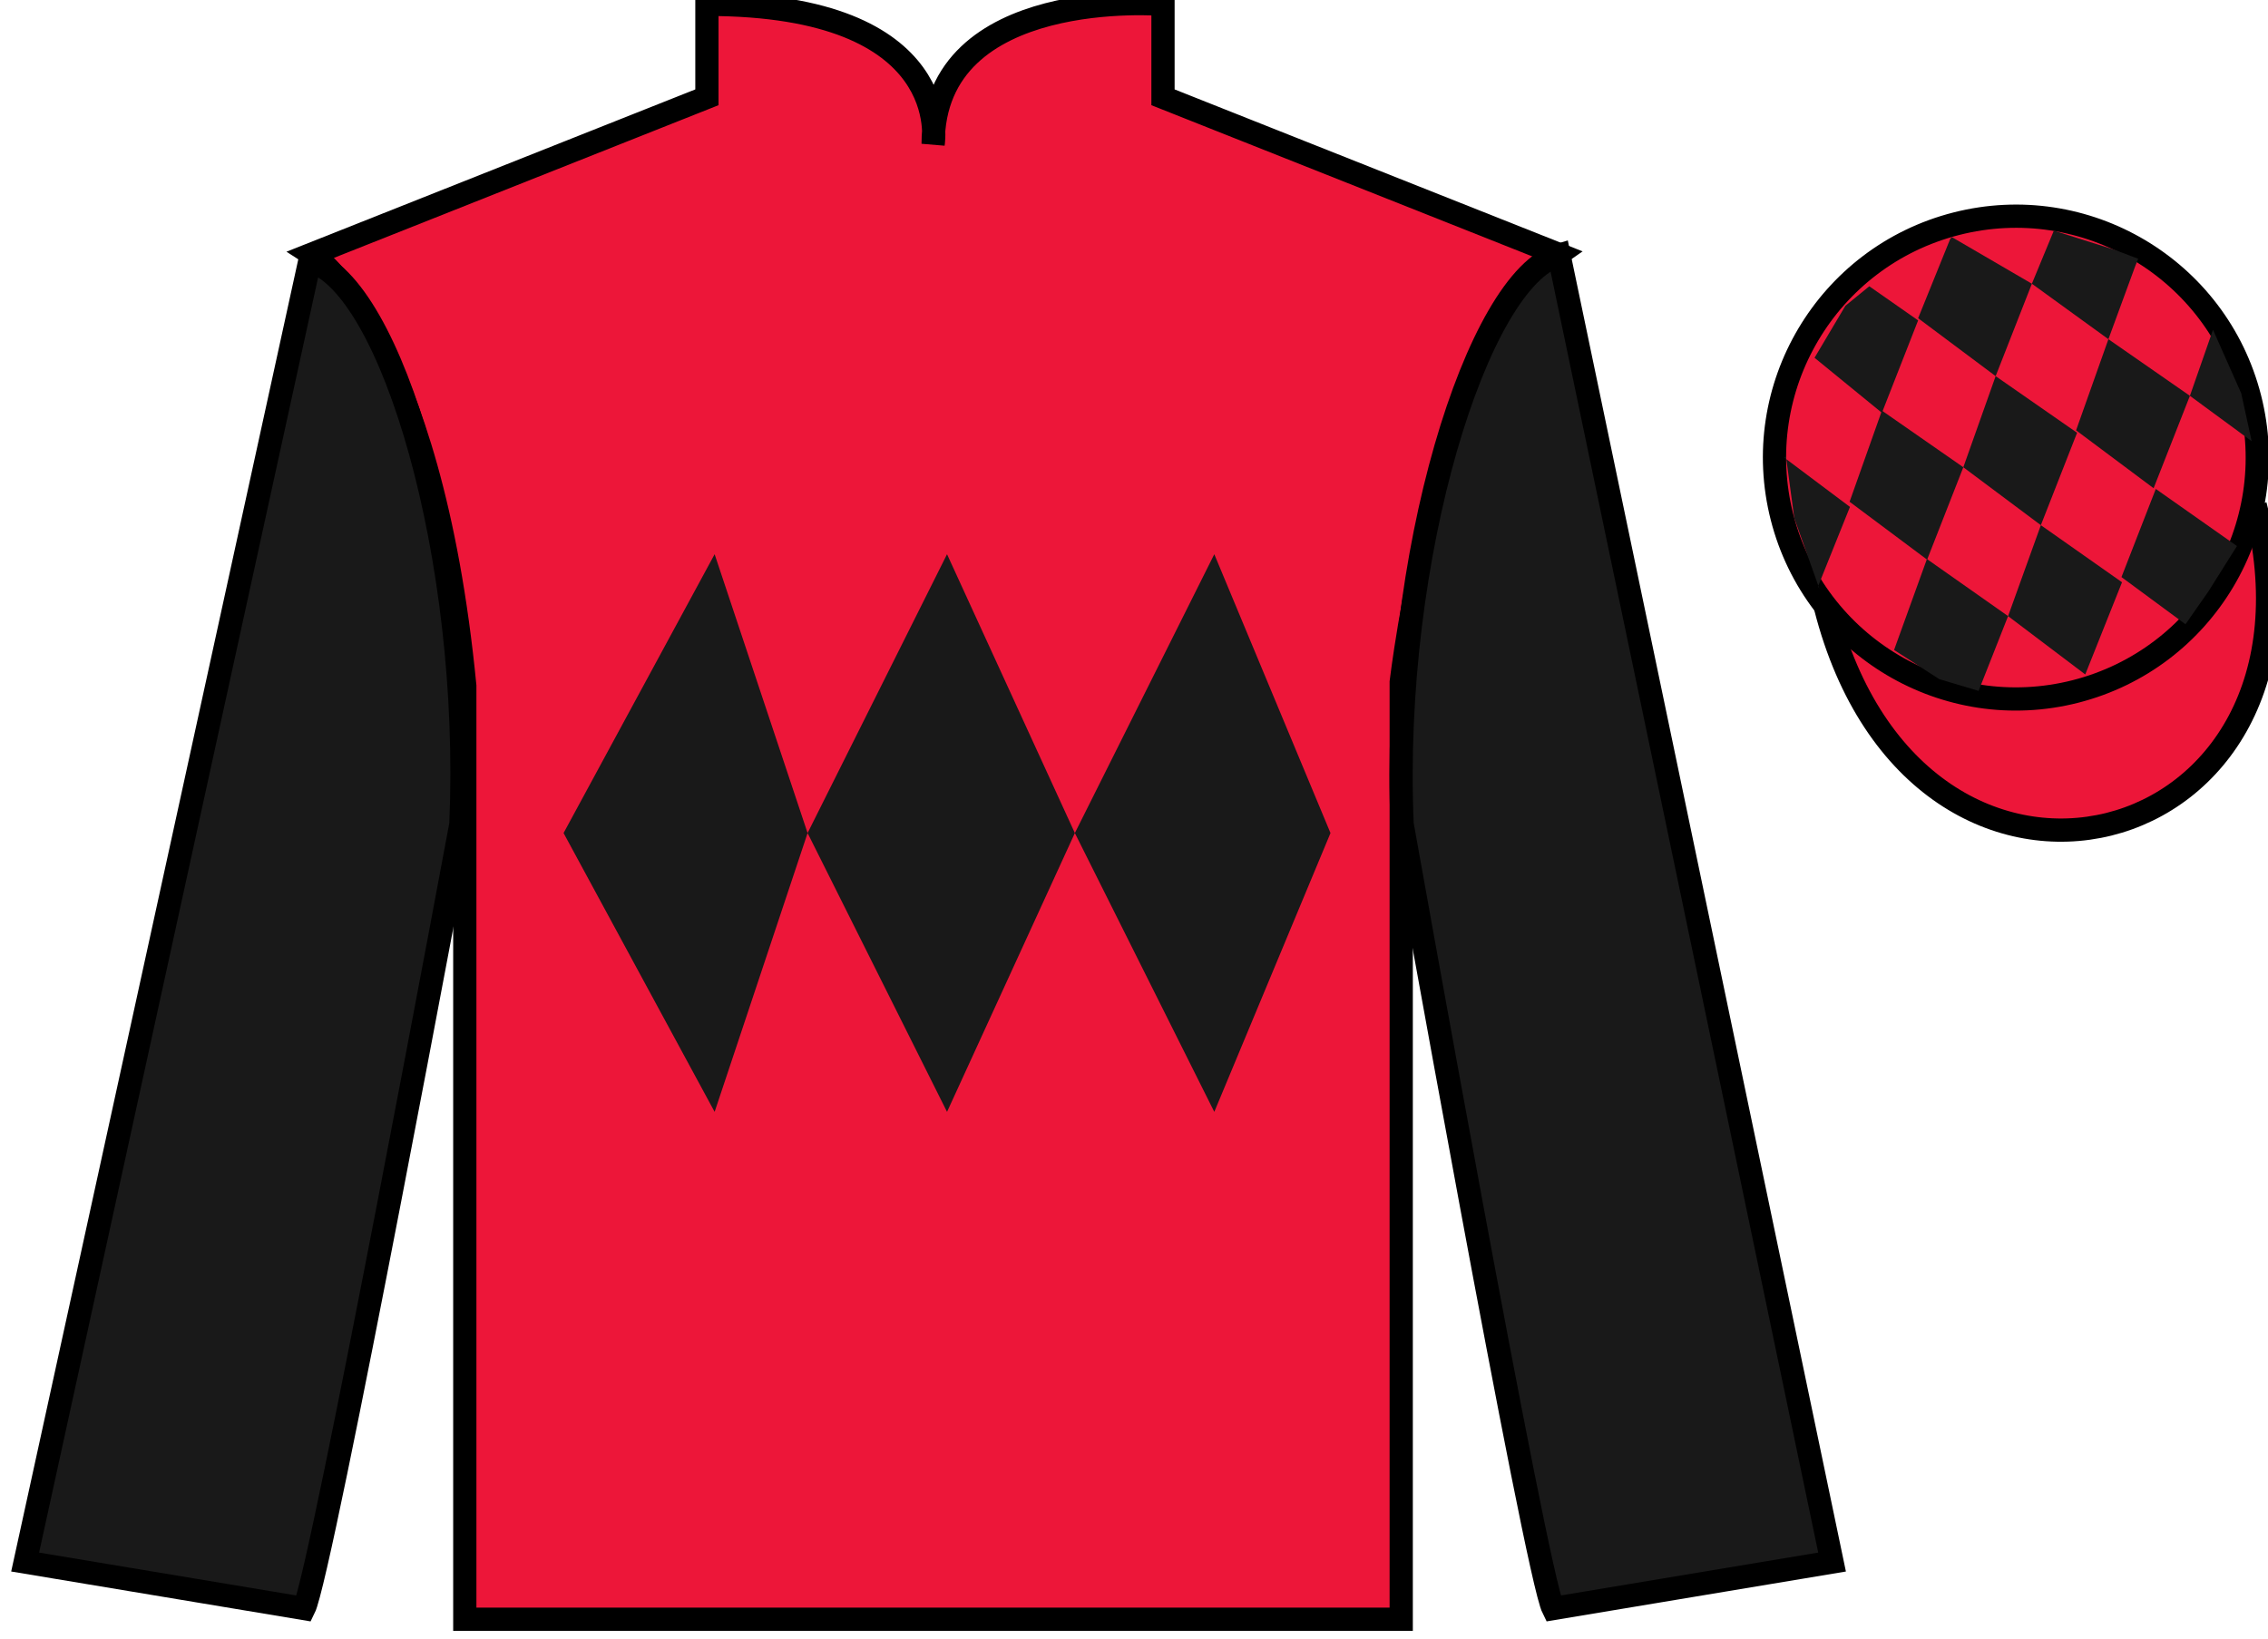
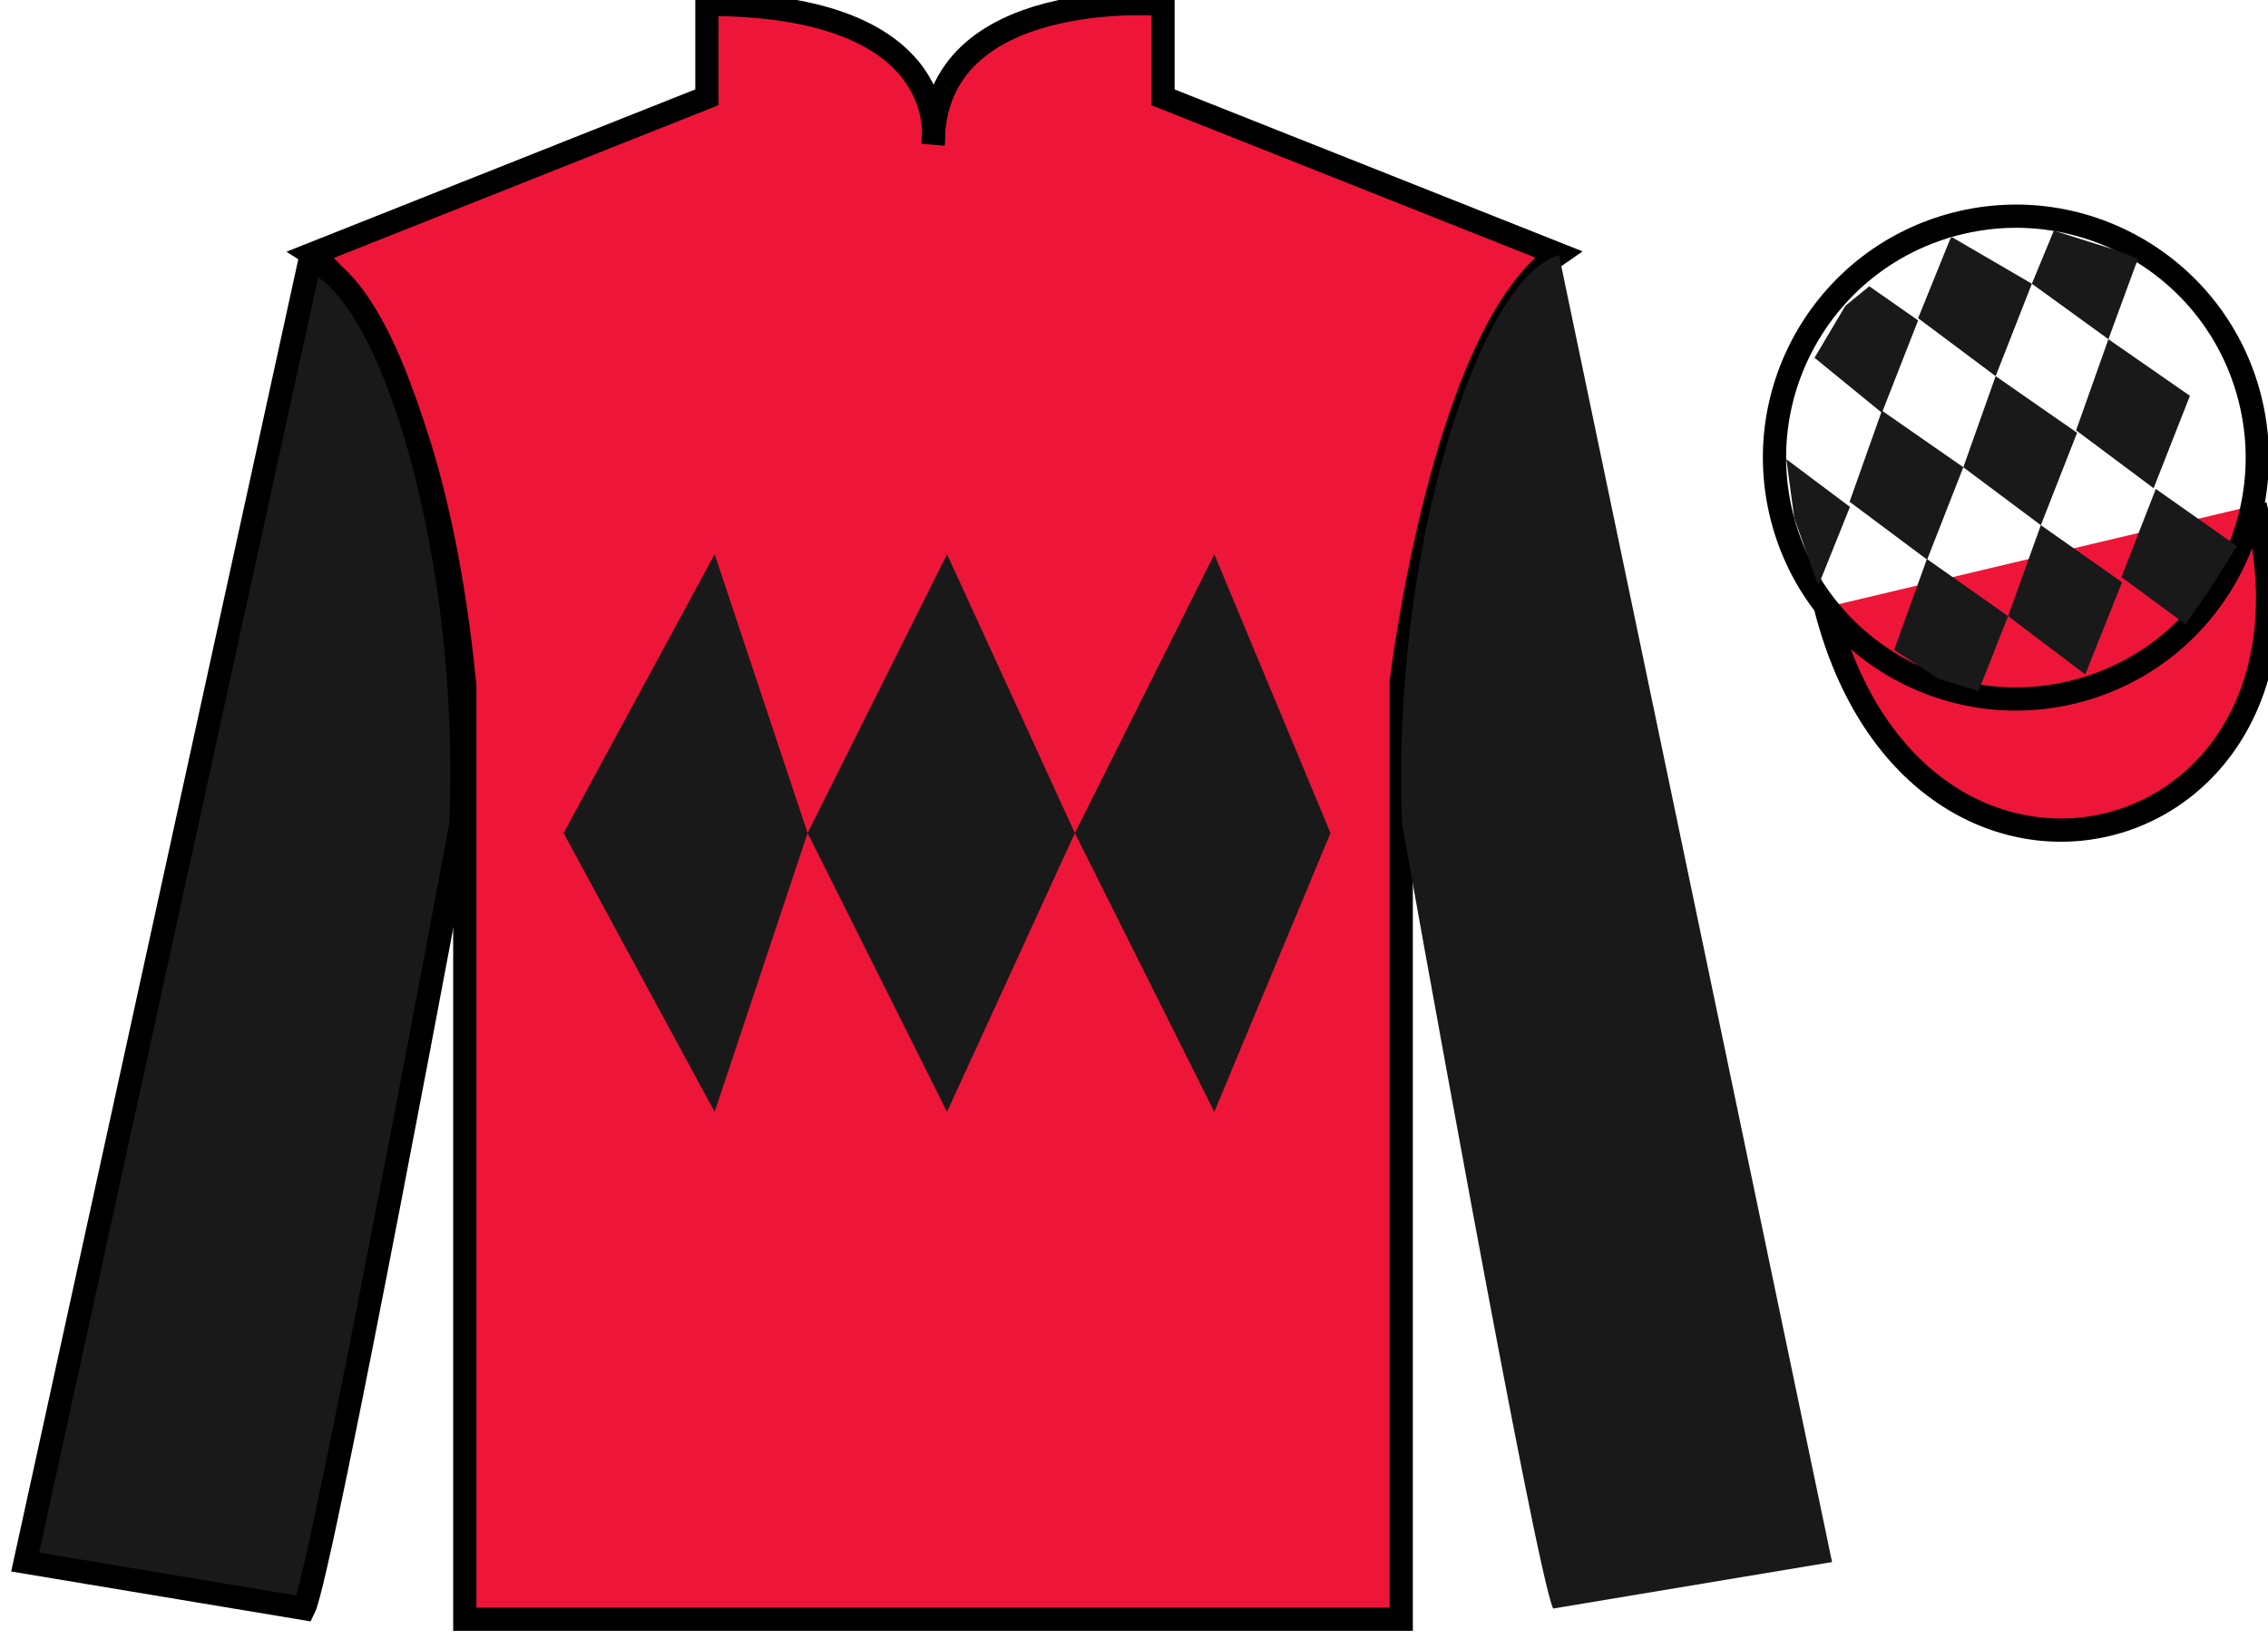
<svg xmlns="http://www.w3.org/2000/svg" width="97.59pt" height="70.52pt" viewBox="0 0 97.59 70.52" version="1.1">
  <g id="surface0">
    <path style=" stroke:none;fill-rule:nonzero;fill:rgb(92.863%,8.783%,22.277%);fill-opacity:1;" d="M 13.418 10.938 C 13.418 10.938 18.5 14.188 20 29.52 C 20 29.52 20 44.52 20 69.688 L 60.293 69.688 L 60.293 29.352 C 60.293 29.352 62.082 14.352 67.043 10.938 L 50.043 4.188 L 50.043 0.188 C 50.043 0.188 40.152 -0.648 40.152 6.188 C 40.152 6.188 41.168 0.188 30.418 0.188 L 30.418 4.188 L 13.418 10.938 " />
    <path style="fill:none;stroke-width:10;stroke-linecap:butt;stroke-linejoin:miter;stroke:rgb(0%,0%,0%);stroke-opacity:1;stroke-miterlimit:4;" d="M 134.18 595.825 C 134.18 595.825 185 563.325 200 410.005 C 200 410.005 200 260.005 200 8.325 L 602.93 8.325 L 602.93 411.684 C 602.93 411.684 620.82 561.684 670.43 595.825 L 500.43 663.325 L 500.43 703.325 C 500.43 703.325 401.523 711.684 401.523 643.325 C 401.523 643.325 411.68 703.325 304.18 703.325 L 304.18 663.325 L 134.18 595.825 Z M 134.18 595.825 " transform="matrix(0.1,0,0,-0.1,0,70.52)" />
    <path style=" stroke:none;fill-rule:nonzero;fill:rgb(10.01%,10.01%,10.01%);fill-opacity:1;" d="M 13.082 69.227 C 13.832 67.727 19.832 35.477 19.832 35.477 C 20.332 23.977 16.832 12.227 13.332 11.227 L 1.082 67.227 L 13.082 69.227 " />
    <path style="fill:none;stroke-width:10;stroke-linecap:butt;stroke-linejoin:miter;stroke:rgb(0%,0%,0%);stroke-opacity:1;stroke-miterlimit:4;" d="M 130.82 12.934 C 138.32 27.934 198.32 350.434 198.32 350.434 C 203.32 465.434 168.32 582.934 133.32 592.934 L 10.82 32.934 L 130.82 12.934 Z M 130.82 12.934 " transform="matrix(0.1,0,0,-0.1,0,70.52)" />
    <path style=" stroke:none;fill-rule:nonzero;fill:rgb(10.01%,10.01%,10.01%);fill-opacity:1;" d="M 78.832 67.227 L 67.082 10.977 C 63.582 11.977 59.832 23.977 60.332 35.477 C 60.332 35.477 66.082 67.727 66.832 69.227 L 78.832 67.227 " />
-     <path style="fill:none;stroke-width:10;stroke-linecap:butt;stroke-linejoin:miter;stroke:rgb(0%,0%,0%);stroke-opacity:1;stroke-miterlimit:4;" d="M 788.32 32.934 L 670.82 595.434 C 635.82 585.434 598.32 465.434 603.32 350.434 C 603.32 350.434 660.82 27.934 668.32 12.934 L 788.32 32.934 Z M 788.32 32.934 " transform="matrix(0.1,0,0,-0.1,0,70.52)" />
    <path style="fill-rule:nonzero;fill:rgb(92.863%,8.783%,22.277%);fill-opacity:1;stroke-width:10;stroke-linecap:butt;stroke-linejoin:miter;stroke:rgb(0%,0%,0%);stroke-opacity:1;stroke-miterlimit:4;" d="M 785.508 443.833 C 825.234 288.208 1009.18 335.786 970.391 487.778 " transform="matrix(0.1,0,0,-0.1,0,70.52)" />
-     <path style=" stroke:none;fill-rule:nonzero;fill:rgb(92.863%,8.783%,22.277%);fill-opacity:1;" d="M 89.309 29.758 C 94.867 28.336 98.223 22.684 96.805 17.125 C 95.387 11.566 89.734 8.211 84.176 9.629 C 78.617 11.047 75.262 16.703 76.68 22.262 C 78.098 27.816 83.754 31.176 89.309 29.758 " />
    <path style="fill:none;stroke-width:10;stroke-linecap:butt;stroke-linejoin:miter;stroke:rgb(0%,0%,0%);stroke-opacity:1;stroke-miterlimit:4;" d="M 893.086 407.622 C 948.672 421.841 982.227 478.364 968.047 533.95 C 953.867 589.536 897.344 623.091 841.758 608.911 C 786.172 594.731 752.617 538.169 766.797 482.583 C 780.977 427.036 837.539 393.442 893.086 407.622 Z M 893.086 407.622 " transform="matrix(0.1,0,0,-0.1,0,70.52)" />
    <path style=" stroke:none;fill-rule:nonzero;fill:rgb(10.01%,10.01%,10.01%);fill-opacity:1;" d="M 24.25 35.852 L 30.75 23.852 L 34.75 35.852 L 40.75 23.852 L 46.25 35.852 L 52.25 23.852 L 57.25 35.852 L 52.25 47.852 L 46.25 35.852 L 40.75 47.852 L 34.75 35.852 L 30.75 47.852 L 24.25 35.852 " />
    <path style=" stroke:none;fill-rule:nonzero;fill:rgb(10.01%,10.01%,10.01%);fill-opacity:1;" d="M 80.434 12.32 L 79.406 13.16 L 78.078 15.398 L 80.977 17.766 L 82.535 13.789 L 80.434 12.32 " />
    <path style=" stroke:none;fill-rule:nonzero;fill:rgb(10.01%,10.01%,10.01%);fill-opacity:1;" d="M 84.125 10.285 L 83.988 10.207 L 83.918 10.277 L 82.535 13.695 L 85.871 16.188 L 87.43 12.211 L 84.125 10.285 " />
    <path style=" stroke:none;fill-rule:nonzero;fill:rgb(10.01%,10.01%,10.01%);fill-opacity:1;" d="M 90.965 10.742 L 88.375 9.926 L 87.43 12.211 L 90.723 14.598 L 91.879 11.449 L 92.004 11.137 L 90.965 10.742 " />
    <path style=" stroke:none;fill-rule:nonzero;fill:rgb(10.01%,10.01%,10.01%);fill-opacity:1;" d="M 80.977 17.672 L 79.586 21.594 L 82.922 24.086 L 84.48 20.109 L 80.977 17.672 " />
    <path style=" stroke:none;fill-rule:nonzero;fill:rgb(10.01%,10.01%,10.01%);fill-opacity:1;" d="M 85.871 16.188 L 84.48 20.109 L 87.816 22.602 L 89.375 18.625 L 85.871 16.188 " />
    <path style=" stroke:none;fill-rule:nonzero;fill:rgb(10.01%,10.01%,10.01%);fill-opacity:1;" d="M 90.723 14.598 L 89.332 18.52 L 92.668 21.012 L 94.23 17.035 L 90.723 14.598 " />
    <path style=" stroke:none;fill-rule:nonzero;fill:rgb(10.01%,10.01%,10.01%);fill-opacity:1;" d="M 82.914 24.059 L 81.5 27.973 L 83.449 29.23 L 85.137 29.734 L 85.137 29.734 L 86.406 26.516 L 82.914 24.059 " />
    <path style=" stroke:none;fill-rule:nonzero;fill:rgb(10.01%,10.01%,10.01%);fill-opacity:1;" d="M 87.816 22.602 L 86.406 26.516 L 89.727 29.027 L 91.309 25.059 L 87.816 22.602 " />
    <path style=" stroke:none;fill-rule:nonzero;fill:rgb(10.01%,10.01%,10.01%);fill-opacity:1;" d="M 92.762 21.043 L 91.285 24.836 L 94.039 26.867 L 94.039 26.867 L 95.023 25.457 L 96.254 23.5 L 92.762 21.043 " />
    <path style=" stroke:none;fill-rule:nonzero;fill:rgb(10.01%,10.01%,10.01%);fill-opacity:1;" d="M 76.785 19.703 L 76.848 19.641 L 77.207 22.301 L 78.293 25.355 L 78.23 25.23 L 79.602 21.816 L 76.785 19.703 " />
-     <path style=" stroke:none;fill-rule:nonzero;fill:rgb(10.01%,10.01%,10.01%);fill-opacity:1;" d="M 95.223 14.191 L 95.223 14.191 L 94.23 17.035 L 96.887 18.988 L 96.887 18.988 L 96.438 16.926 L 95.223 14.191 " />
  </g>
</svg>